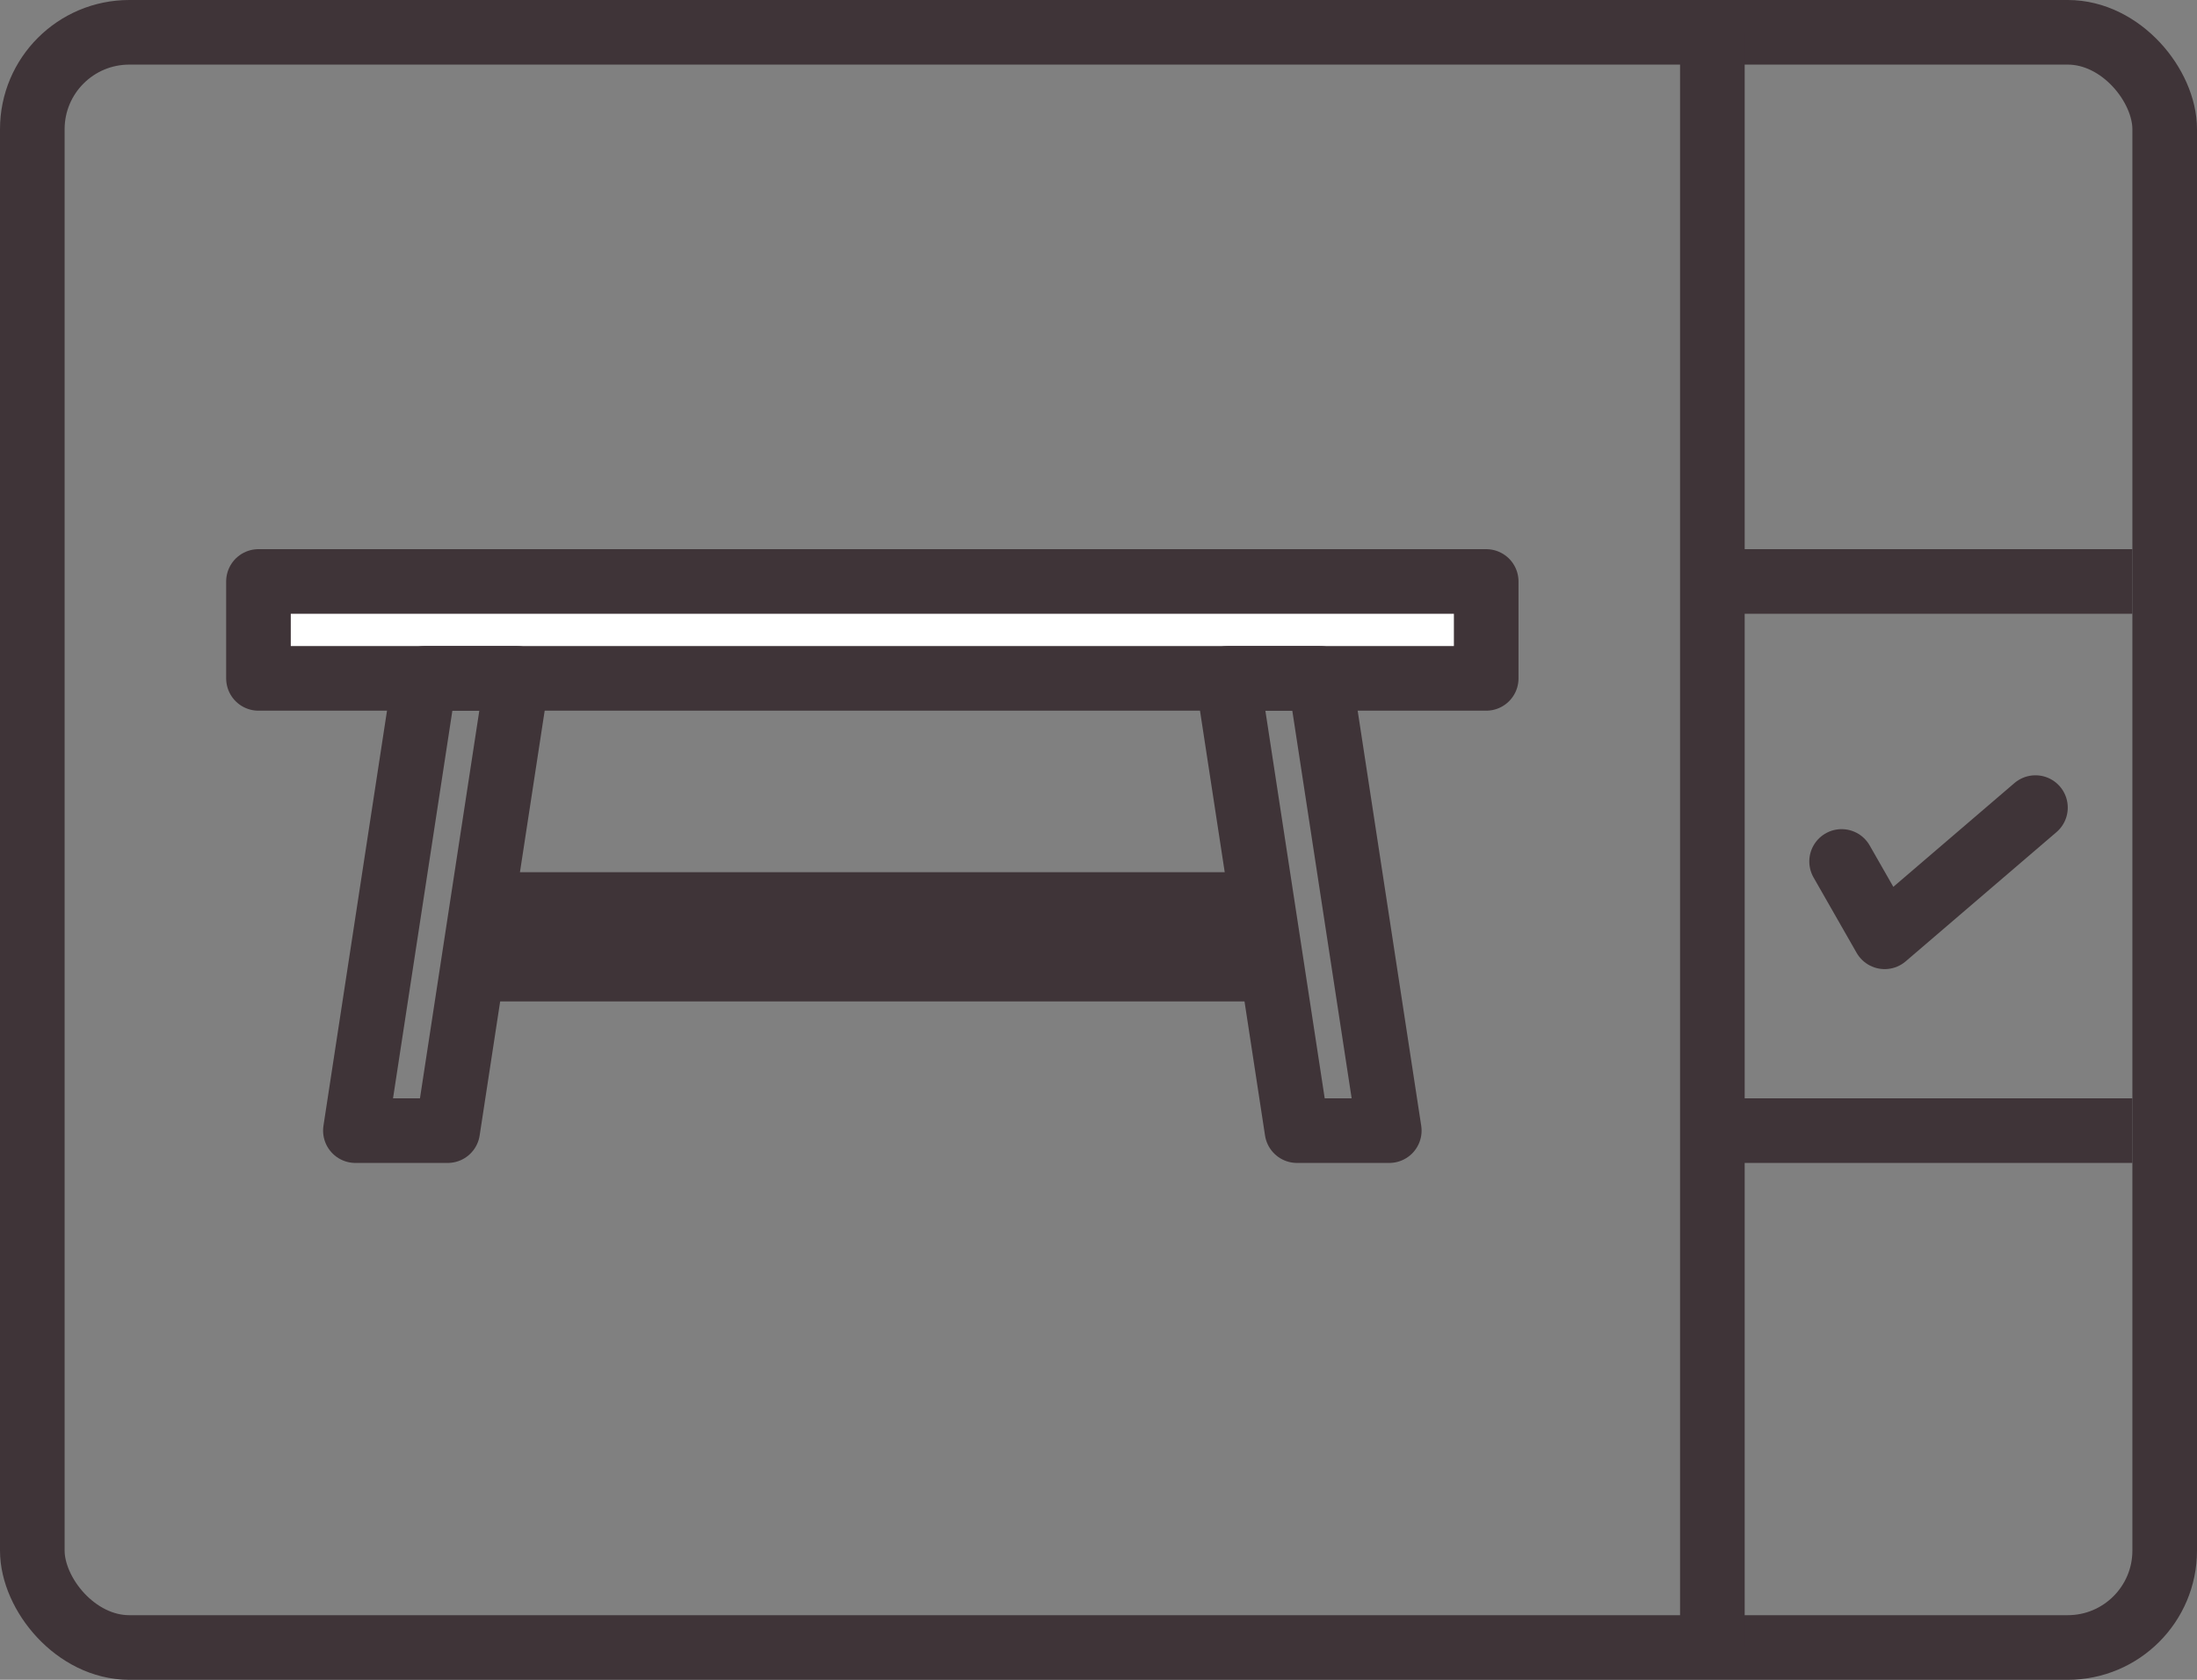
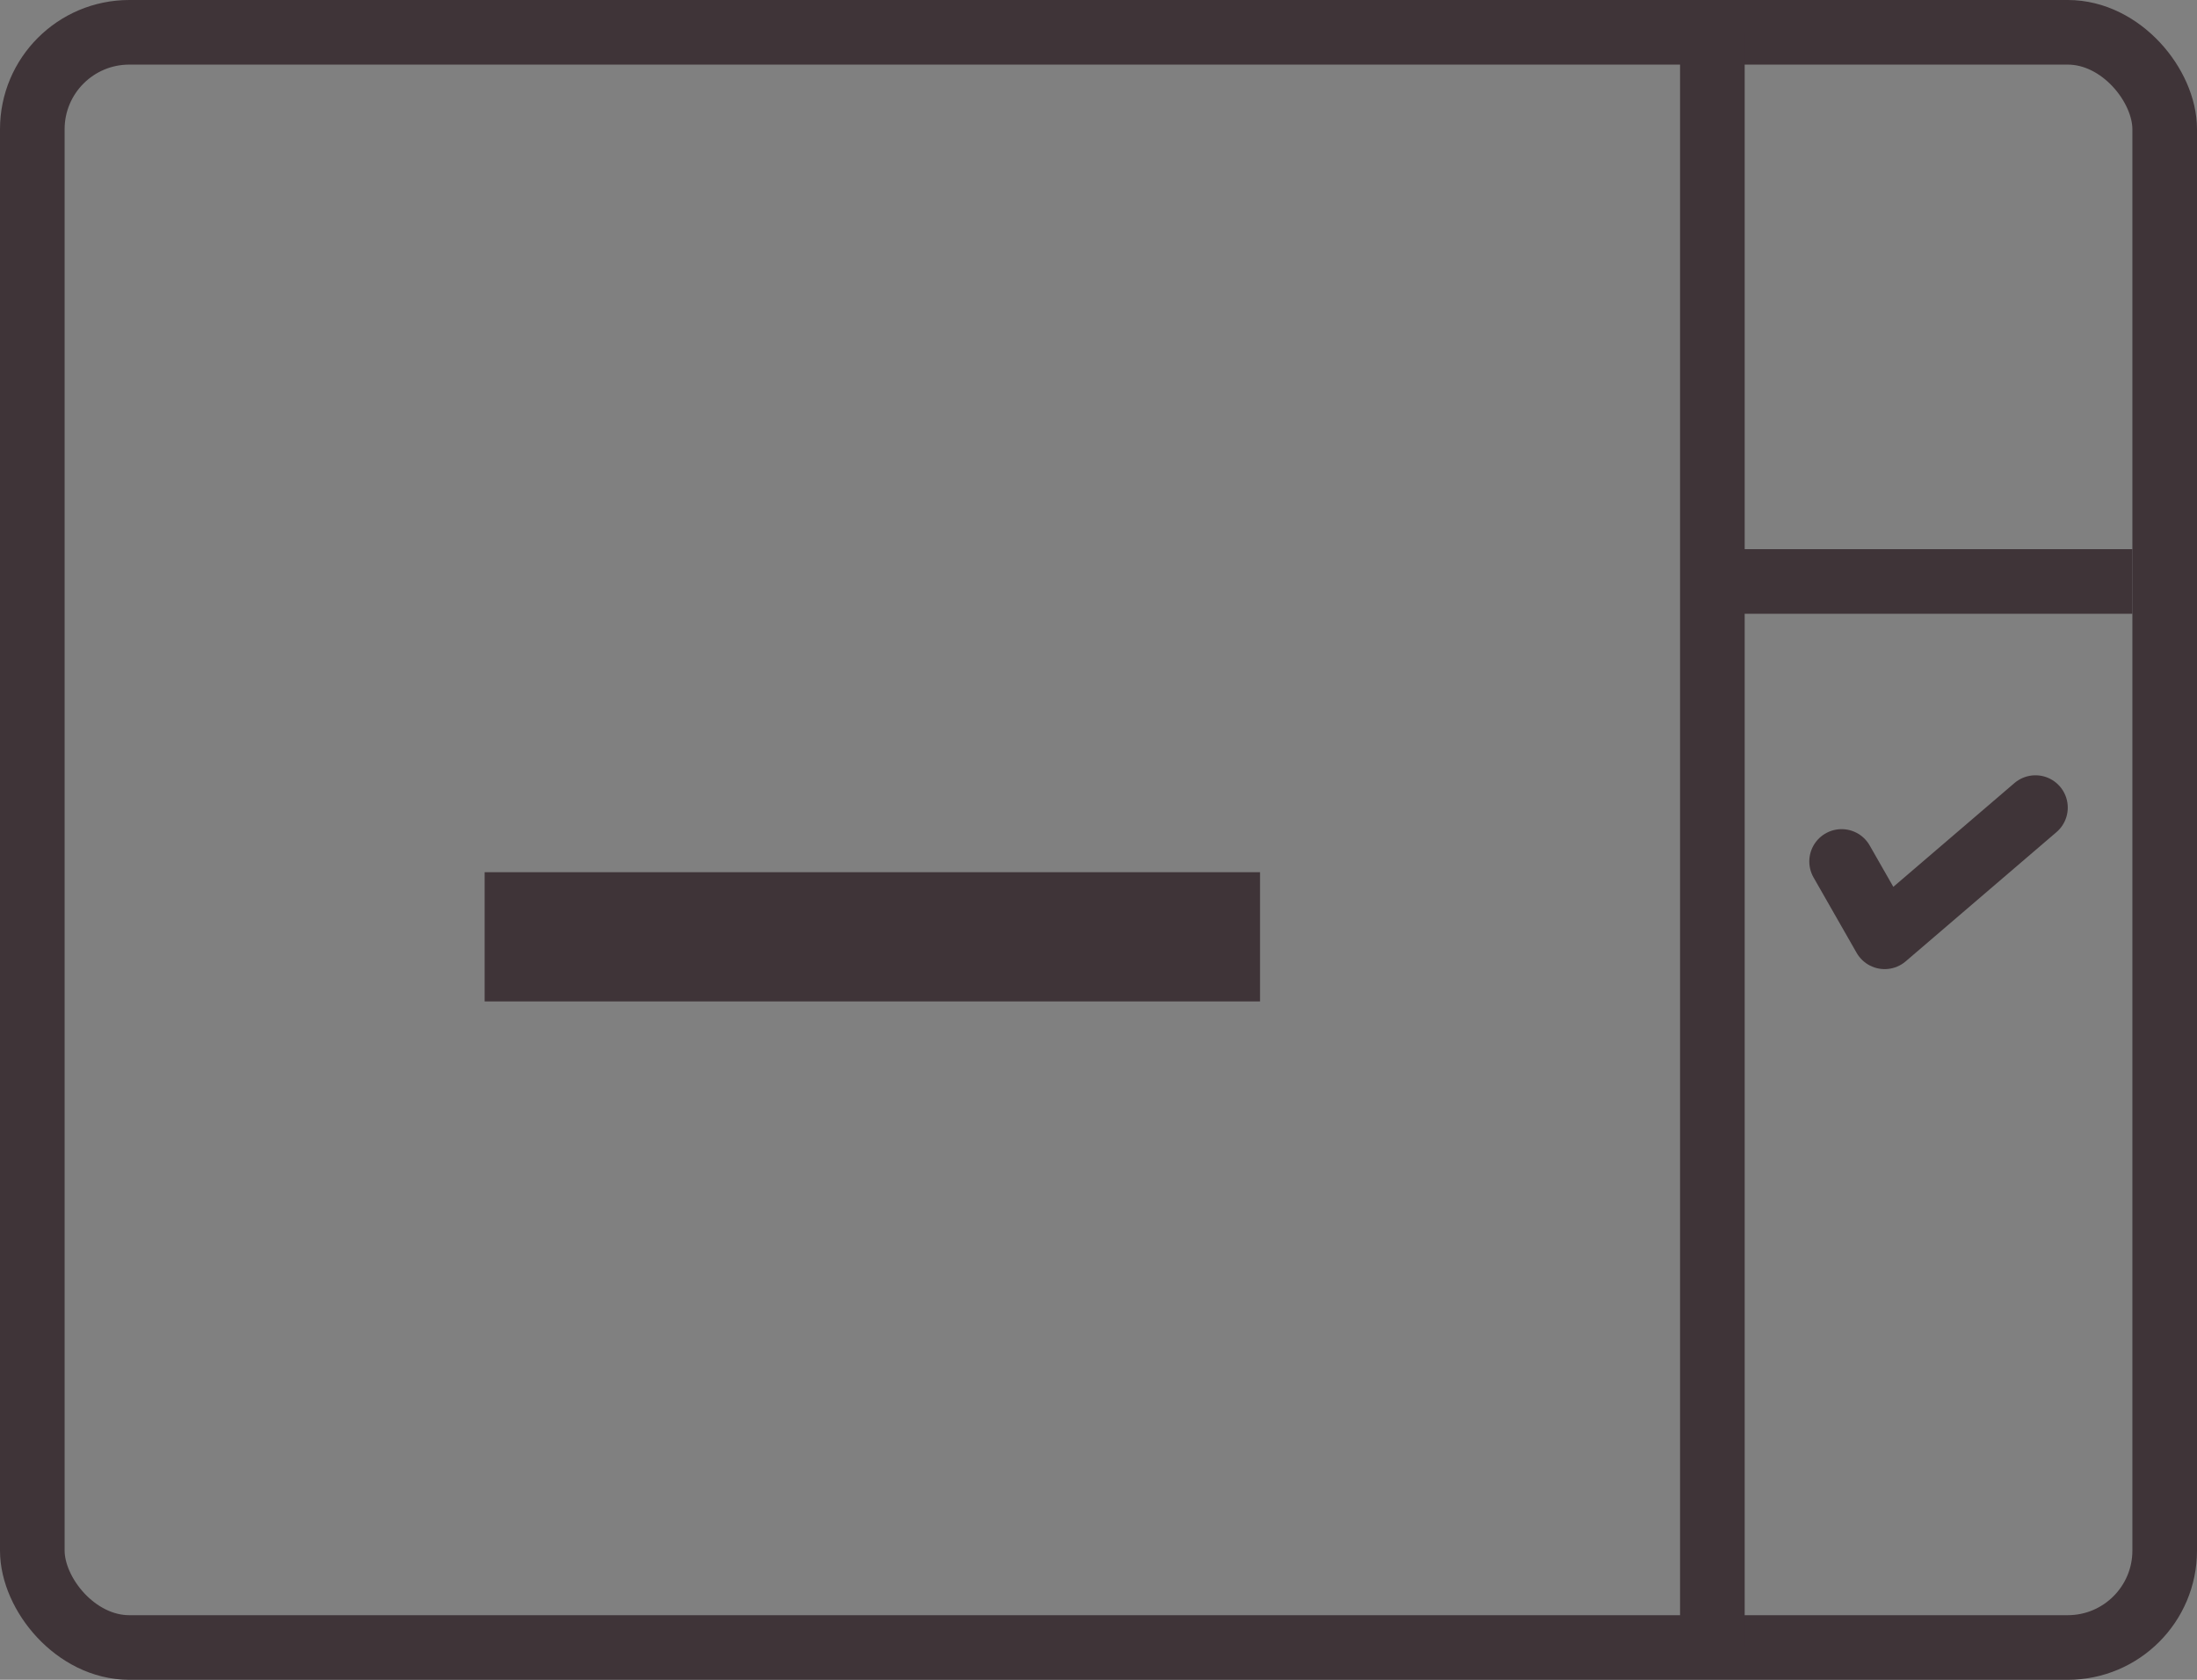
<svg xmlns="http://www.w3.org/2000/svg" width="68" height="52" viewBox="0 0 68 52" fill="none">
  <rect x="0" y="0" width="68" height="52" fill="#808080" stroke="none" />
  <rect x="1" y="1" width="66" height="50" rx="3" stroke="#3F3438" stroke-width="2" />
  <path d="M53 1L53 51" stroke="#3F3438" stroke-width="2" />
  <path d="M66 18H53" stroke="#3F3438" stroke-width="2" />
-   <path d="M66 35H53" stroke="#3F3438" stroke-width="2" />
  <path d="M57 26.667L58.333 29L63 25" stroke="#3F3438" stroke-width="2" stroke-linecap="round" stroke-linejoin="round" />
-   <rect x="8" y="18" width="38" height="3" fill="white" stroke="#3F3438" stroke-width="2" stroke-linecap="round" stroke-linejoin="round" />
  <rect x="15" y="27" width="24" height="4" fill="#3F3438" />
-   <path d="M16 21L13.857 35L11 35L13.143 21L16 21Z" stroke="#3F3438" stroke-width="2" stroke-linecap="round" stroke-linejoin="round" />
-   <path d="M38 21L40.143 35L43 35L40.857 21L38 21Z" stroke="#3F3438" stroke-width="2" stroke-linecap="round" stroke-linejoin="round" />
</svg>